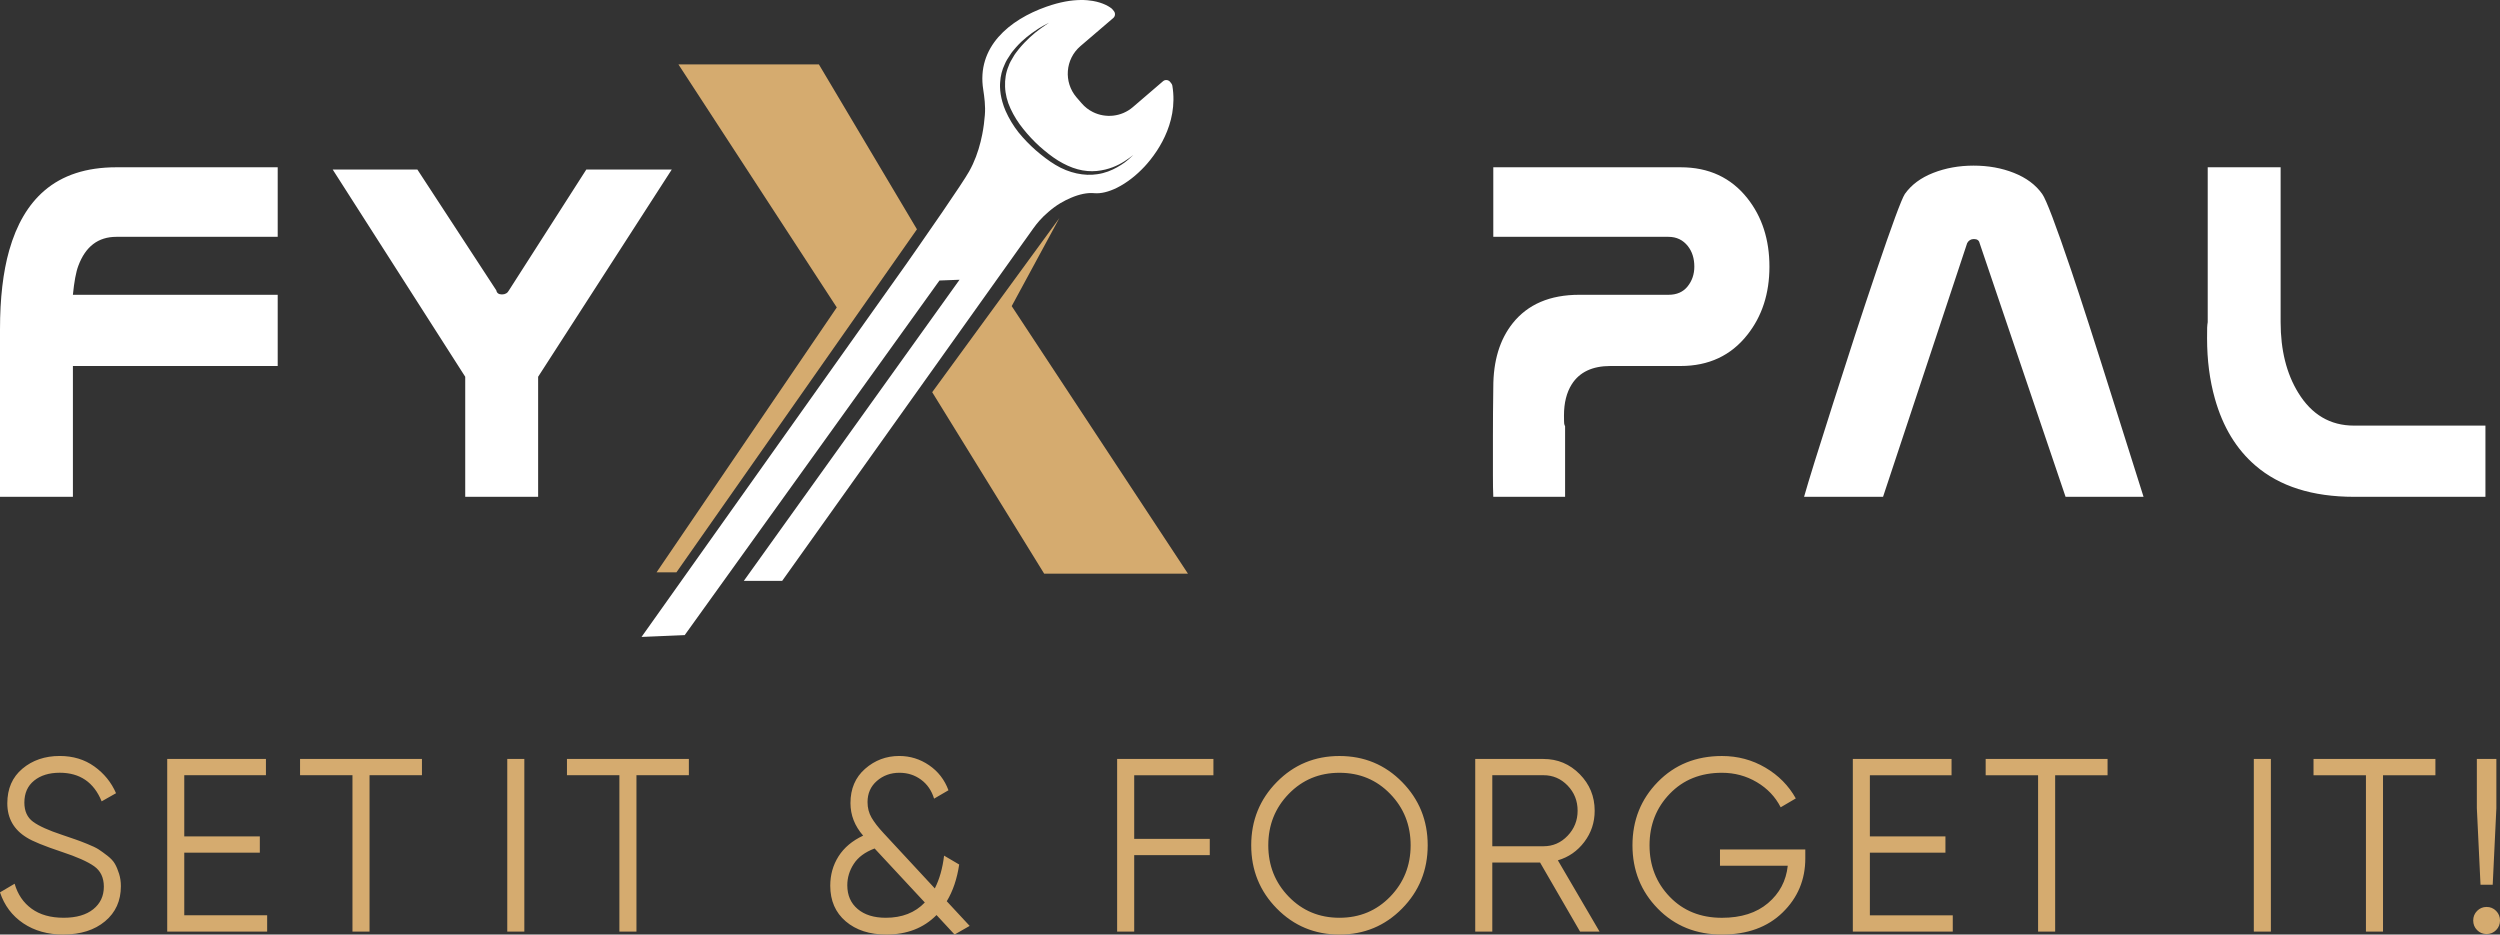
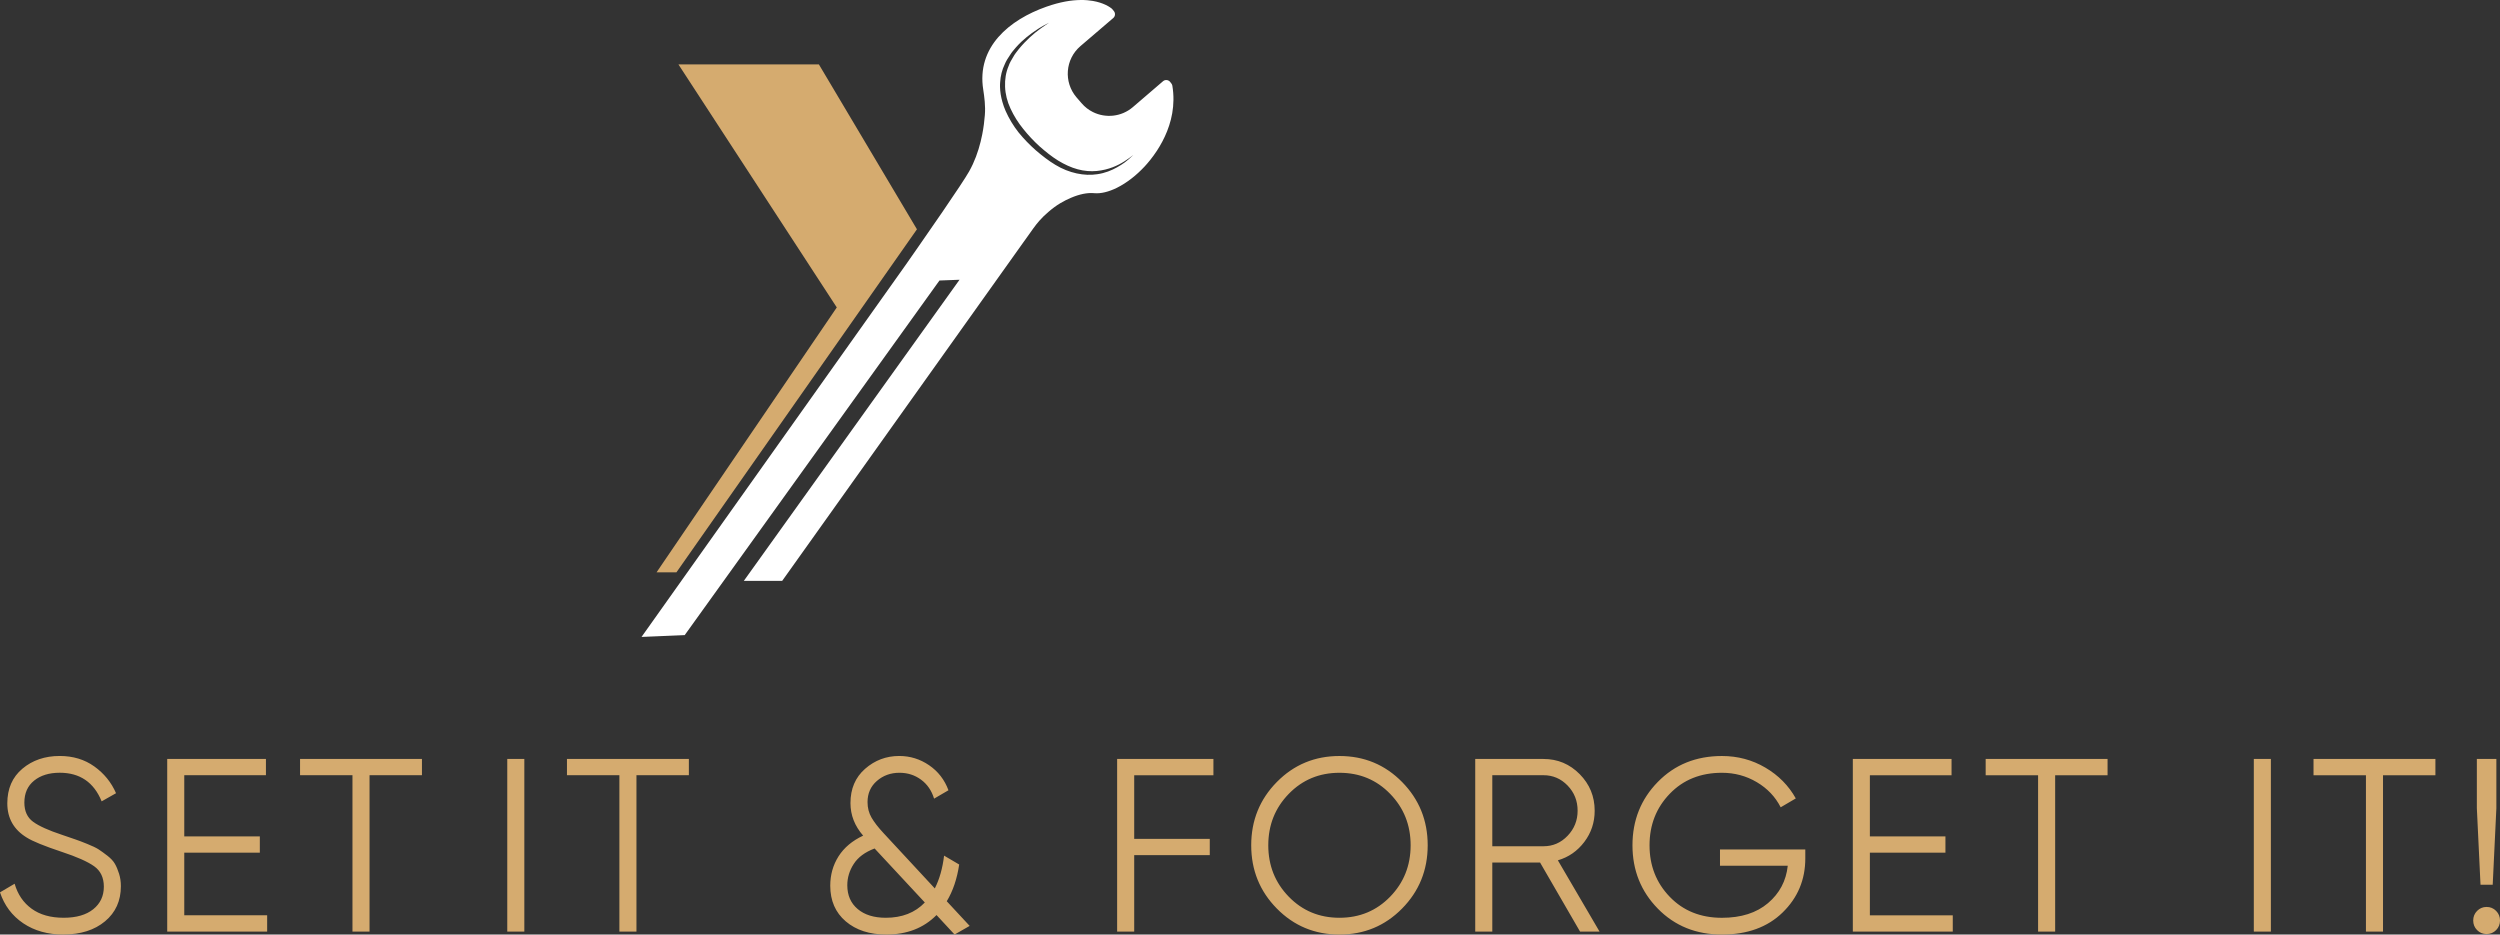
<svg xmlns="http://www.w3.org/2000/svg" width="420" height="157" viewBox="0 0 420 157" fill="none">
  <rect x="0" y="0" width="420" height="157" fill="#333333" stroke="none" />
-   <path d="M10.648 157.001C8.027 157.001 5.783 156.373 3.911 155.115C2.042 153.86 0.737 152.125 0 149.916L2.457 148.466C2.976 150.262 3.931 151.664 5.324 152.671C6.717 153.678 8.505 154.183 10.689 154.183C12.819 154.183 14.475 153.706 15.663 152.753C16.851 151.8 17.446 150.536 17.446 148.963C17.446 147.444 16.899 146.298 15.808 145.524C14.716 144.751 12.915 143.951 10.402 143.121C7.426 142.127 5.461 141.327 4.506 140.717C2.323 139.393 1.228 137.474 1.228 134.96C1.228 132.503 2.074 130.56 3.766 129.138C5.458 127.716 7.548 127.004 10.033 127.004C12.272 127.004 14.209 127.591 15.848 128.764C17.487 129.94 18.703 131.437 19.493 133.258L17.077 134.627C15.767 131.421 13.419 129.82 10.033 129.82C8.257 129.82 6.824 130.261 5.732 131.145C4.64 132.029 4.093 133.256 4.093 134.832C4.093 136.269 4.585 137.345 5.567 138.063C6.55 138.78 8.176 139.513 10.441 140.259C11.479 140.618 12.224 140.874 12.672 141.025C13.123 141.176 13.779 141.425 14.637 141.771C15.496 142.117 16.132 142.419 16.542 142.68C16.952 142.944 17.449 143.303 18.037 143.756C18.624 144.213 19.047 144.669 19.305 145.125C19.566 145.578 19.797 146.132 20.002 146.783C20.207 147.431 20.308 148.13 20.308 148.876C20.308 151.333 19.422 153.301 17.646 154.78C15.873 156.258 13.538 156.996 10.643 156.996L10.648 157.001ZM30.959 153.77H44.882V156.504H28.092V127.503H44.677V130.237H30.957V140.51H43.651V143.244H30.957V153.765L30.959 153.77ZM70.887 127.503V130.237H62.083V156.504H59.215V130.237H50.409V127.503H70.885H70.887ZM85.22 127.503H88.088V156.504H85.22V127.503ZM115.729 127.503V130.237H106.924V156.504H104.057V130.237H95.25V127.503H115.726H115.729ZM162.905 155.551L160.368 157.001L157.336 153.727C155.18 155.91 152.366 157.001 148.899 157.001C146.087 157.001 143.815 156.263 142.08 154.785C140.348 153.306 139.482 151.31 139.482 148.797C139.482 146.975 139.945 145.332 140.872 143.867C141.802 142.404 143.18 141.243 145.008 140.387C143.587 138.757 142.878 136.935 142.878 134.919C142.878 132.515 143.696 130.596 145.335 129.159C146.974 127.724 148.886 127.004 151.069 127.004C152.898 127.004 154.57 127.521 156.087 128.559C157.602 129.594 158.688 130.996 159.342 132.764L156.925 134.173C156.515 132.82 155.786 131.757 154.734 130.983C153.683 130.209 152.475 129.825 151.11 129.825C149.636 129.825 148.372 130.281 147.323 131.191C146.272 132.103 145.745 133.292 145.745 134.755C145.745 135.721 145.971 136.592 146.422 137.366C146.873 138.14 147.534 138.996 148.407 139.933L157.049 149.255C157.842 147.682 158.359 145.845 158.605 143.746L161.143 145.237C160.788 147.641 160.091 149.699 159.056 151.41L162.905 155.553V155.551ZM148.818 154.185C151.548 154.185 153.732 153.329 155.37 151.618L146.933 142.544C145.322 143.152 144.155 144.015 143.433 145.135C142.708 146.252 142.346 147.449 142.346 148.717C142.346 150.403 142.926 151.736 144.086 152.714C145.246 153.696 146.824 154.185 148.815 154.185H148.818ZM203.857 130.24H190.546V140.928H203.241V143.662H190.546V156.504H187.679V127.503H203.854V130.237L203.857 130.24ZM235.553 152.632C232.685 155.546 229.178 157.004 225.029 157.004C220.88 157.004 217.369 155.546 214.505 152.632C211.637 149.719 210.204 146.175 210.204 142.006C210.204 137.837 211.637 134.294 214.505 131.38C217.372 128.467 220.88 127.009 225.029 127.009C229.178 127.009 232.688 128.467 235.553 131.38C238.42 134.294 239.853 137.837 239.853 142.006C239.853 146.175 238.42 149.719 235.553 152.632ZM216.511 150.644C218.803 153.007 221.645 154.185 225.029 154.185C228.415 154.185 231.254 153.004 233.547 150.644C235.839 148.282 236.986 145.404 236.986 142.006C236.986 138.609 235.841 135.729 233.547 133.369C231.254 131.006 228.413 129.827 225.029 129.827C221.645 129.827 218.805 131.009 216.511 133.369C214.218 135.731 213.071 138.609 213.071 142.006C213.071 145.404 214.216 148.284 216.511 150.644ZM265.45 156.507L258.733 144.907H250.707V156.507H247.839V127.506H259.306C261.682 127.506 263.708 128.357 265.387 130.053C267.066 131.752 267.905 133.802 267.905 136.205C267.905 138.165 267.325 139.913 266.165 141.445C265.005 142.977 263.523 144.008 261.722 144.533L268.725 156.507H265.45ZM250.707 130.24V142.17H259.308C260.891 142.17 262.241 141.584 263.361 140.407C264.48 139.234 265.04 137.832 265.04 136.203C265.04 134.545 264.48 133.136 263.361 131.975C262.241 130.817 260.891 130.235 259.308 130.235H250.707V130.24ZM303.291 142.711V144.202C303.291 147.795 302.022 150.823 299.482 153.296C296.944 155.769 293.545 157.004 289.285 157.004C284.943 157.004 281.354 155.553 278.515 152.653C275.676 149.752 274.255 146.203 274.255 142.006C274.255 137.809 275.676 134.258 278.515 131.36C281.354 128.459 284.943 127.009 289.285 127.009C291.934 127.009 294.363 127.657 296.574 128.956C298.785 130.253 300.49 131.98 301.693 134.135L299.155 135.626C298.253 133.858 296.916 132.451 295.14 131.401C293.365 130.35 291.412 129.827 289.285 129.827C285.708 129.827 282.785 131.001 280.521 133.351C278.254 135.698 277.122 138.583 277.122 142.009C277.122 145.435 278.254 148.32 280.521 150.667C282.785 153.017 285.708 154.19 289.285 154.19C292.506 154.19 295.087 153.37 297.025 151.725C298.965 150.08 300.069 147.989 300.343 145.448H288.958V142.714H303.291V142.711ZM314.142 153.773H328.065V156.507H311.275V127.506H327.86V130.24H314.139V140.512H326.834V143.247H314.139V153.768L314.142 153.773ZM354.07 127.506V130.24H345.266V156.507H342.398V130.24H333.592V127.506H354.067H354.07ZM378.641 127.506H381.508V156.507H378.641V127.506ZM409.149 127.506V130.24H400.345V156.507H397.478V130.24H388.671V127.506H409.147H409.149ZM416.725 148.635L416.112 135.793V127.506H419.39V135.793L418.774 148.635H416.727H416.725ZM419.347 156.258C418.911 156.699 418.376 156.922 417.748 156.922C417.12 156.922 416.588 156.701 416.152 156.258C415.717 155.817 415.499 155.277 415.499 154.644C415.499 154.008 415.717 153.47 416.152 153.03C416.588 152.589 417.123 152.366 417.748 152.366C418.376 152.366 418.911 152.586 419.347 153.03C419.782 153.47 420 154.011 420 154.644C420 155.279 419.782 155.817 419.347 156.258Z" fill="#D5AB6F" />
+   <path d="M10.648 157.001C8.027 157.001 5.783 156.373 3.911 155.115C2.042 153.86 0.737 152.125 0 149.916L2.457 148.466C2.976 150.262 3.931 151.664 5.324 152.671C6.717 153.678 8.505 154.183 10.689 154.183C12.819 154.183 14.475 153.706 15.663 152.753C16.851 151.8 17.446 150.536 17.446 148.963C17.446 147.444 16.899 146.298 15.808 145.524C14.716 144.751 12.915 143.951 10.402 143.121C7.426 142.127 5.461 141.327 4.506 140.717C2.323 139.393 1.228 137.474 1.228 134.96C1.228 132.503 2.074 130.56 3.766 129.138C5.458 127.716 7.548 127.004 10.033 127.004C12.272 127.004 14.209 127.591 15.848 128.764C17.487 129.94 18.703 131.437 19.493 133.258L17.077 134.627C15.767 131.421 13.419 129.82 10.033 129.82C8.257 129.82 6.824 130.261 5.732 131.145C4.64 132.029 4.093 133.256 4.093 134.832C4.093 136.269 4.585 137.345 5.567 138.063C6.55 138.78 8.176 139.513 10.441 140.259C11.479 140.618 12.224 140.874 12.672 141.025C13.123 141.176 13.779 141.425 14.637 141.771C15.496 142.117 16.132 142.419 16.542 142.68C16.952 142.944 17.449 143.303 18.037 143.756C18.624 144.213 19.047 144.669 19.305 145.125C19.566 145.578 19.797 146.132 20.002 146.783C20.207 147.431 20.308 148.13 20.308 148.876C20.308 151.333 19.422 153.301 17.646 154.78C15.873 156.258 13.538 156.996 10.643 156.996L10.648 157.001ZM30.959 153.77H44.882V156.504H28.092V127.503H44.677V130.237H30.957V140.51H43.651V143.244H30.957V153.765L30.959 153.77ZM70.887 127.503V130.237H62.083V156.504H59.215V130.237H50.409V127.503H70.885ZM85.22 127.503H88.088V156.504H85.22V127.503ZM115.729 127.503V130.237H106.924V156.504H104.057V130.237H95.25V127.503H115.726H115.729ZM162.905 155.551L160.368 157.001L157.336 153.727C155.18 155.91 152.366 157.001 148.899 157.001C146.087 157.001 143.815 156.263 142.08 154.785C140.348 153.306 139.482 151.31 139.482 148.797C139.482 146.975 139.945 145.332 140.872 143.867C141.802 142.404 143.18 141.243 145.008 140.387C143.587 138.757 142.878 136.935 142.878 134.919C142.878 132.515 143.696 130.596 145.335 129.159C146.974 127.724 148.886 127.004 151.069 127.004C152.898 127.004 154.57 127.521 156.087 128.559C157.602 129.594 158.688 130.996 159.342 132.764L156.925 134.173C156.515 132.82 155.786 131.757 154.734 130.983C153.683 130.209 152.475 129.825 151.11 129.825C149.636 129.825 148.372 130.281 147.323 131.191C146.272 132.103 145.745 133.292 145.745 134.755C145.745 135.721 145.971 136.592 146.422 137.366C146.873 138.14 147.534 138.996 148.407 139.933L157.049 149.255C157.842 147.682 158.359 145.845 158.605 143.746L161.143 145.237C160.788 147.641 160.091 149.699 159.056 151.41L162.905 155.553V155.551ZM148.818 154.185C151.548 154.185 153.732 153.329 155.37 151.618L146.933 142.544C145.322 143.152 144.155 144.015 143.433 145.135C142.708 146.252 142.346 147.449 142.346 148.717C142.346 150.403 142.926 151.736 144.086 152.714C145.246 153.696 146.824 154.185 148.815 154.185H148.818ZM203.857 130.24H190.546V140.928H203.241V143.662H190.546V156.504H187.679V127.503H203.854V130.237L203.857 130.24ZM235.553 152.632C232.685 155.546 229.178 157.004 225.029 157.004C220.88 157.004 217.369 155.546 214.505 152.632C211.637 149.719 210.204 146.175 210.204 142.006C210.204 137.837 211.637 134.294 214.505 131.38C217.372 128.467 220.88 127.009 225.029 127.009C229.178 127.009 232.688 128.467 235.553 131.38C238.42 134.294 239.853 137.837 239.853 142.006C239.853 146.175 238.42 149.719 235.553 152.632ZM216.511 150.644C218.803 153.007 221.645 154.185 225.029 154.185C228.415 154.185 231.254 153.004 233.547 150.644C235.839 148.282 236.986 145.404 236.986 142.006C236.986 138.609 235.841 135.729 233.547 133.369C231.254 131.006 228.413 129.827 225.029 129.827C221.645 129.827 218.805 131.009 216.511 133.369C214.218 135.731 213.071 138.609 213.071 142.006C213.071 145.404 214.216 148.284 216.511 150.644ZM265.45 156.507L258.733 144.907H250.707V156.507H247.839V127.506H259.306C261.682 127.506 263.708 128.357 265.387 130.053C267.066 131.752 267.905 133.802 267.905 136.205C267.905 138.165 267.325 139.913 266.165 141.445C265.005 142.977 263.523 144.008 261.722 144.533L268.725 156.507H265.45ZM250.707 130.24V142.17H259.308C260.891 142.17 262.241 141.584 263.361 140.407C264.48 139.234 265.04 137.832 265.04 136.203C265.04 134.545 264.48 133.136 263.361 131.975C262.241 130.817 260.891 130.235 259.308 130.235H250.707V130.24ZM303.291 142.711V144.202C303.291 147.795 302.022 150.823 299.482 153.296C296.944 155.769 293.545 157.004 289.285 157.004C284.943 157.004 281.354 155.553 278.515 152.653C275.676 149.752 274.255 146.203 274.255 142.006C274.255 137.809 275.676 134.258 278.515 131.36C281.354 128.459 284.943 127.009 289.285 127.009C291.934 127.009 294.363 127.657 296.574 128.956C298.785 130.253 300.49 131.98 301.693 134.135L299.155 135.626C298.253 133.858 296.916 132.451 295.14 131.401C293.365 130.35 291.412 129.827 289.285 129.827C285.708 129.827 282.785 131.001 280.521 133.351C278.254 135.698 277.122 138.583 277.122 142.009C277.122 145.435 278.254 148.32 280.521 150.667C282.785 153.017 285.708 154.19 289.285 154.19C292.506 154.19 295.087 153.37 297.025 151.725C298.965 150.08 300.069 147.989 300.343 145.448H288.958V142.714H303.291V142.711ZM314.142 153.773H328.065V156.507H311.275V127.506H327.86V130.24H314.139V140.512H326.834V143.247H314.139V153.768L314.142 153.773ZM354.07 127.506V130.24H345.266V156.507H342.398V130.24H333.592V127.506H354.067H354.07ZM378.641 127.506H381.508V156.507H378.641V127.506ZM409.149 127.506V130.24H400.345V156.507H397.478V130.24H388.671V127.506H409.147H409.149ZM416.725 148.635L416.112 135.793V127.506H419.39V135.793L418.774 148.635H416.727H416.725ZM419.347 156.258C418.911 156.699 418.376 156.922 417.748 156.922C417.12 156.922 416.588 156.701 416.152 156.258C415.717 155.817 415.499 155.277 415.499 154.644C415.499 154.008 415.717 153.47 416.152 153.03C416.588 152.589 417.123 152.366 417.748 152.366C418.376 152.366 418.911 152.586 419.347 153.03C419.782 153.47 420 154.011 420 154.644C420 155.279 419.782 155.817 419.347 156.258Z" fill="#D5AB6F" />
  <path fill-rule="evenodd" clip-rule="evenodd" d="M140.579 51.65L113.976 10.821H137.574L154.047 38.522L113.642 96.149H110.303L140.579 51.65Z" fill="#D5AB6F" />
-   <path fill-rule="evenodd" clip-rule="evenodd" d="M175.419 96.373L156.609 65.889L177.979 36.631L169.966 51.427L199.575 96.373H175.419Z" fill="#D5AB6F" />
-   <path d="M46.656 61.488H12.248V83.465H0V55.337C0 50.144 0.511 45.707 1.547 42.059C2.784 37.701 4.748 34.361 7.438 32.045C10.486 29.418 14.521 28.103 19.531 28.103H46.654V39.788H19.546C16.498 39.788 14.366 41.41 13.159 44.654C12.757 45.72 12.463 47.343 12.246 49.523H46.654V61.161V61.486L46.656 61.488ZM282.344 61.488H270.545C267.529 61.488 265.365 62.507 264.064 64.549C263.183 65.94 262.749 67.686 262.749 69.788C262.749 70.545 262.766 71.009 262.781 71.147C262.796 71.303 262.858 71.456 262.936 71.611V83.465H250.873C250.826 82.553 250.812 81.302 250.812 79.694C250.812 78.086 250.812 75.969 250.812 73.372C250.812 70.76 250.829 67.978 250.873 65.043C250.873 60.608 251.957 57.036 254.136 54.301C256.673 51.118 260.399 49.525 265.316 49.525H280.301C281.693 49.525 282.759 49.062 283.517 48.119C284.274 47.177 284.647 46.065 284.647 44.797C284.647 43.421 284.291 42.278 283.563 41.349C282.744 40.313 281.661 39.788 280.301 39.788H250.873V28.103H282.359C287.075 28.103 290.802 29.835 293.553 33.298C296.029 36.42 297.265 40.251 297.265 44.797C297.265 49.31 296.029 53.127 293.553 56.249C290.802 59.742 287.058 61.488 282.342 61.488H282.344ZM360.115 83.465H347.015L332.573 40.84C332.479 40.392 332.171 40.16 331.615 40.16C331.105 40.16 330.732 40.392 330.485 40.84L316.351 83.465H303.084C303.827 80.838 305.451 75.599 307.955 67.778C310.446 59.942 312.857 52.539 315.223 45.552C317.852 37.792 319.444 33.466 320.016 32.585C321.115 31.039 322.692 29.865 324.779 29.046C326.867 28.227 329.125 27.825 331.566 27.825C334.025 27.825 336.283 28.227 338.341 29.046C340.411 29.865 341.991 31.041 343.089 32.585C343.753 33.498 345.377 37.777 347.975 45.458C349.567 50.172 351.964 57.591 355.135 67.684C357.067 73.821 358.721 79.075 360.115 83.463V83.465ZM417.553 83.465H395.485C388.51 83.465 382.975 81.719 378.908 78.211C375.707 75.461 373.434 71.719 372.103 66.976C371.222 63.87 370.788 60.484 370.788 56.821C370.788 55.987 370.803 55.383 370.803 55.043C370.82 54.688 370.85 54.377 370.897 54.116V28.103H383.145V54.13C383.145 58.812 384.135 62.771 386.099 65.97C388.357 69.665 391.481 71.502 395.47 71.502H417.553V83.465ZM112.86 28.476L90.406 63.296V83.465H78.158V63.296L55.89 28.476H70.116L83.383 48.785C83.46 49.234 83.785 49.466 84.326 49.466C84.867 49.466 85.269 49.234 85.501 48.785L98.504 28.476H112.855H112.86Z" fill="white" />
  <path fill-rule="evenodd" clip-rule="evenodd" d="M190.041 26.368C189.811 26.597 189.456 26.916 188.966 27.282C188.611 27.546 188.149 27.84 187.636 28.125C186.755 28.618 185.665 29.082 184.316 29.273C182.198 29.603 179.602 29.097 177.303 27.693C176.182 27.023 175.084 26.168 174.041 25.274C173 24.36 172.015 23.347 171.121 22.25C170.244 21.139 169.506 19.91 168.937 18.625C168.718 18.132 168.544 17.623 168.397 17.108C168.163 16.275 168.02 15.434 168.003 14.594C167.992 14.345 168.007 14.096 168.022 13.856C168.082 12.765 168.348 11.72 168.797 10.797C169.039 10.2 169.363 9.727 169.672 9.264C169.955 8.794 170.361 8.334 170.689 7.951C171.908 6.577 173.153 5.675 174.134 5.026C174.283 4.931 174.447 4.818 174.584 4.731C175.62 4.097 176.254 3.818 176.254 3.818C176.254 3.818 175.846 4.065 175.179 4.537C175.026 4.646 174.873 4.754 174.692 4.89C173.719 5.599 172.398 6.72 171.11 8.306C170.787 8.73 170.476 9.091 170.208 9.593C169.916 10.072 169.614 10.574 169.444 11.099C168.999 12.127 168.799 13.343 168.852 14.566C168.895 15.798 169.212 17.068 169.774 18.259C170.325 19.45 171.038 20.597 171.891 21.643C172.732 22.701 173.66 23.694 174.65 24.591C175.66 25.481 176.671 26.297 177.765 26.976C178.821 27.62 179.943 28.144 181.047 28.439C182.156 28.744 183.256 28.822 184.259 28.724C186.27 28.531 187.858 27.771 188.86 27.125C188.962 27.061 189.037 27.008 189.132 26.946C189.496 26.706 189.811 26.491 190.009 26.327C190.267 26.132 190.407 26.027 190.407 26.027C190.407 26.027 190.279 26.146 190.043 26.368H190.041ZM115.039 106.698L107.777 107.004L152.19 44.452L152.205 44.431L152.218 44.414C152.98 43.325 153.718 42.266 154.431 41.24C155.865 39.179 157.189 37.267 158.345 35.578C160.59 32.298 162.212 29.858 162.806 28.812C163.033 28.408 163.244 27.995 163.438 27.578C164.208 25.915 164.7 24.185 165.013 22.596C165.249 21.403 165.381 20.291 165.455 19.335C165.487 18.951 165.496 18.57 165.492 18.191C165.481 17.434 165.411 16.698 165.323 16.032C165.283 15.698 165.234 15.383 165.189 15.094C164.023 7.868 169.606 3.308 175.79 1.128C176.944 0.719 177.997 0.445 178.959 0.262C180.879 -0.089 182.418 -0.049 183.605 0.158C184.495 0.311 185.191 0.56 185.699 0.794C186.381 1.111 186.73 1.41 186.781 1.451C186.815 1.483 186.847 1.517 186.876 1.551L187.134 1.866C187.204 1.955 187.255 2.053 187.283 2.155C187.315 2.255 187.323 2.366 187.315 2.468C187.298 2.676 187.202 2.876 187.034 3.021C187.025 3.033 186.974 3.076 186.964 3.082L181.509 7.751C180.236 8.845 179.521 10.351 179.402 11.912C179.342 12.69 179.43 13.482 179.67 14.233C179.911 14.99 180.302 15.707 180.847 16.347L181.705 17.338C182.25 17.978 182.901 18.474 183.614 18.827C185.742 19.884 188.39 19.642 190.309 18.004L195.385 13.648C195.47 13.573 195.572 13.516 195.675 13.482C195.783 13.448 195.896 13.435 196.009 13.45C196.124 13.458 196.23 13.492 196.328 13.548C196.426 13.599 196.513 13.673 196.583 13.762L196.788 14.024C196.877 14.13 196.932 14.262 196.956 14.403C197.228 16.041 197.181 17.593 196.935 19.025C196.873 19.382 196.798 19.733 196.711 20.076C196.366 21.448 195.847 22.698 195.266 23.792C194.977 24.338 194.672 24.849 194.366 25.317C193.6 26.487 192.831 27.395 192.276 27.991C191.933 28.357 191.582 28.705 191.224 29.033C190.869 29.363 190.503 29.671 190.137 29.956C189.311 30.603 188.47 31.139 187.645 31.547C186.268 32.23 184.94 32.56 183.812 32.453C182.665 32.347 181.337 32.626 179.921 33.232C179.338 33.481 178.746 33.77 178.138 34.134C177.421 34.563 176.756 35.063 176.127 35.608C175.592 36.067 175.079 36.55 174.609 37.09C174.264 37.484 173.934 37.901 173.619 38.339C173.196 38.93 172.715 39.607 172.183 40.355L172.134 40.421L172.085 40.487L172.036 40.555L171.987 40.623L171.889 40.76L171.84 40.828L171.791 40.898L131.403 97.591H124.959L161.199 46.998L157.828 47.126L115.037 106.691L115.039 106.698Z" fill="white" />
</svg>